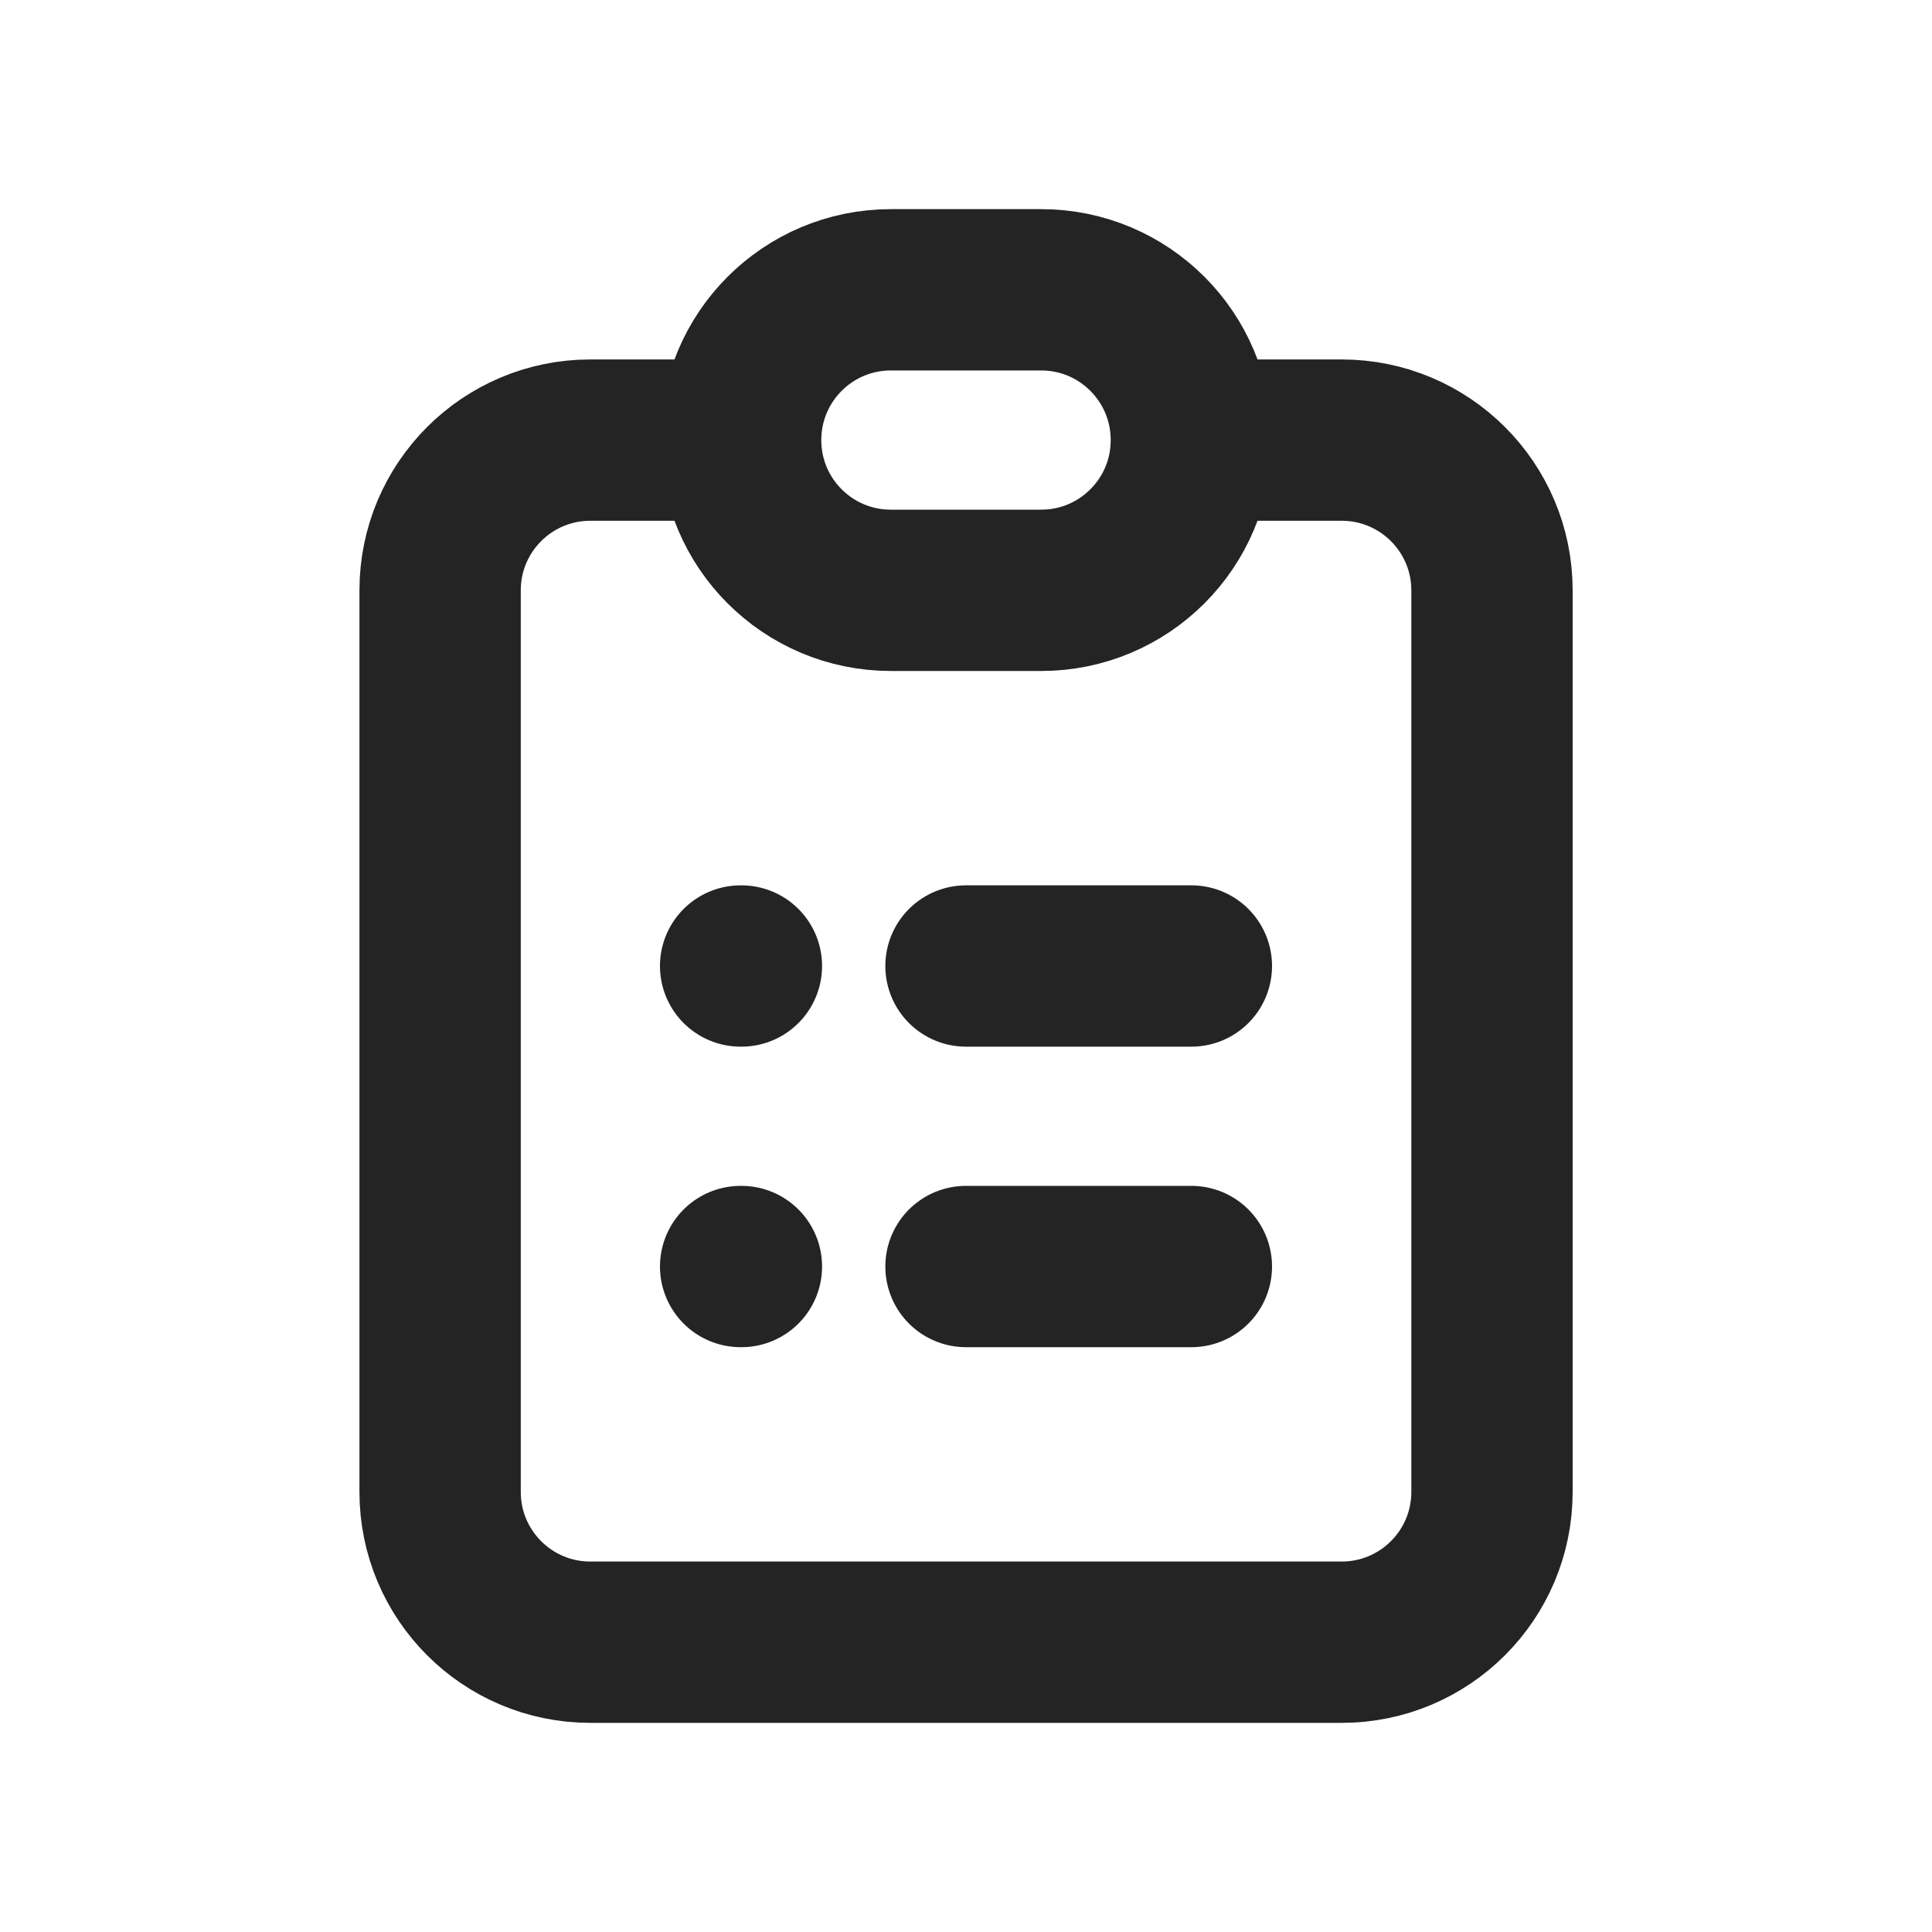
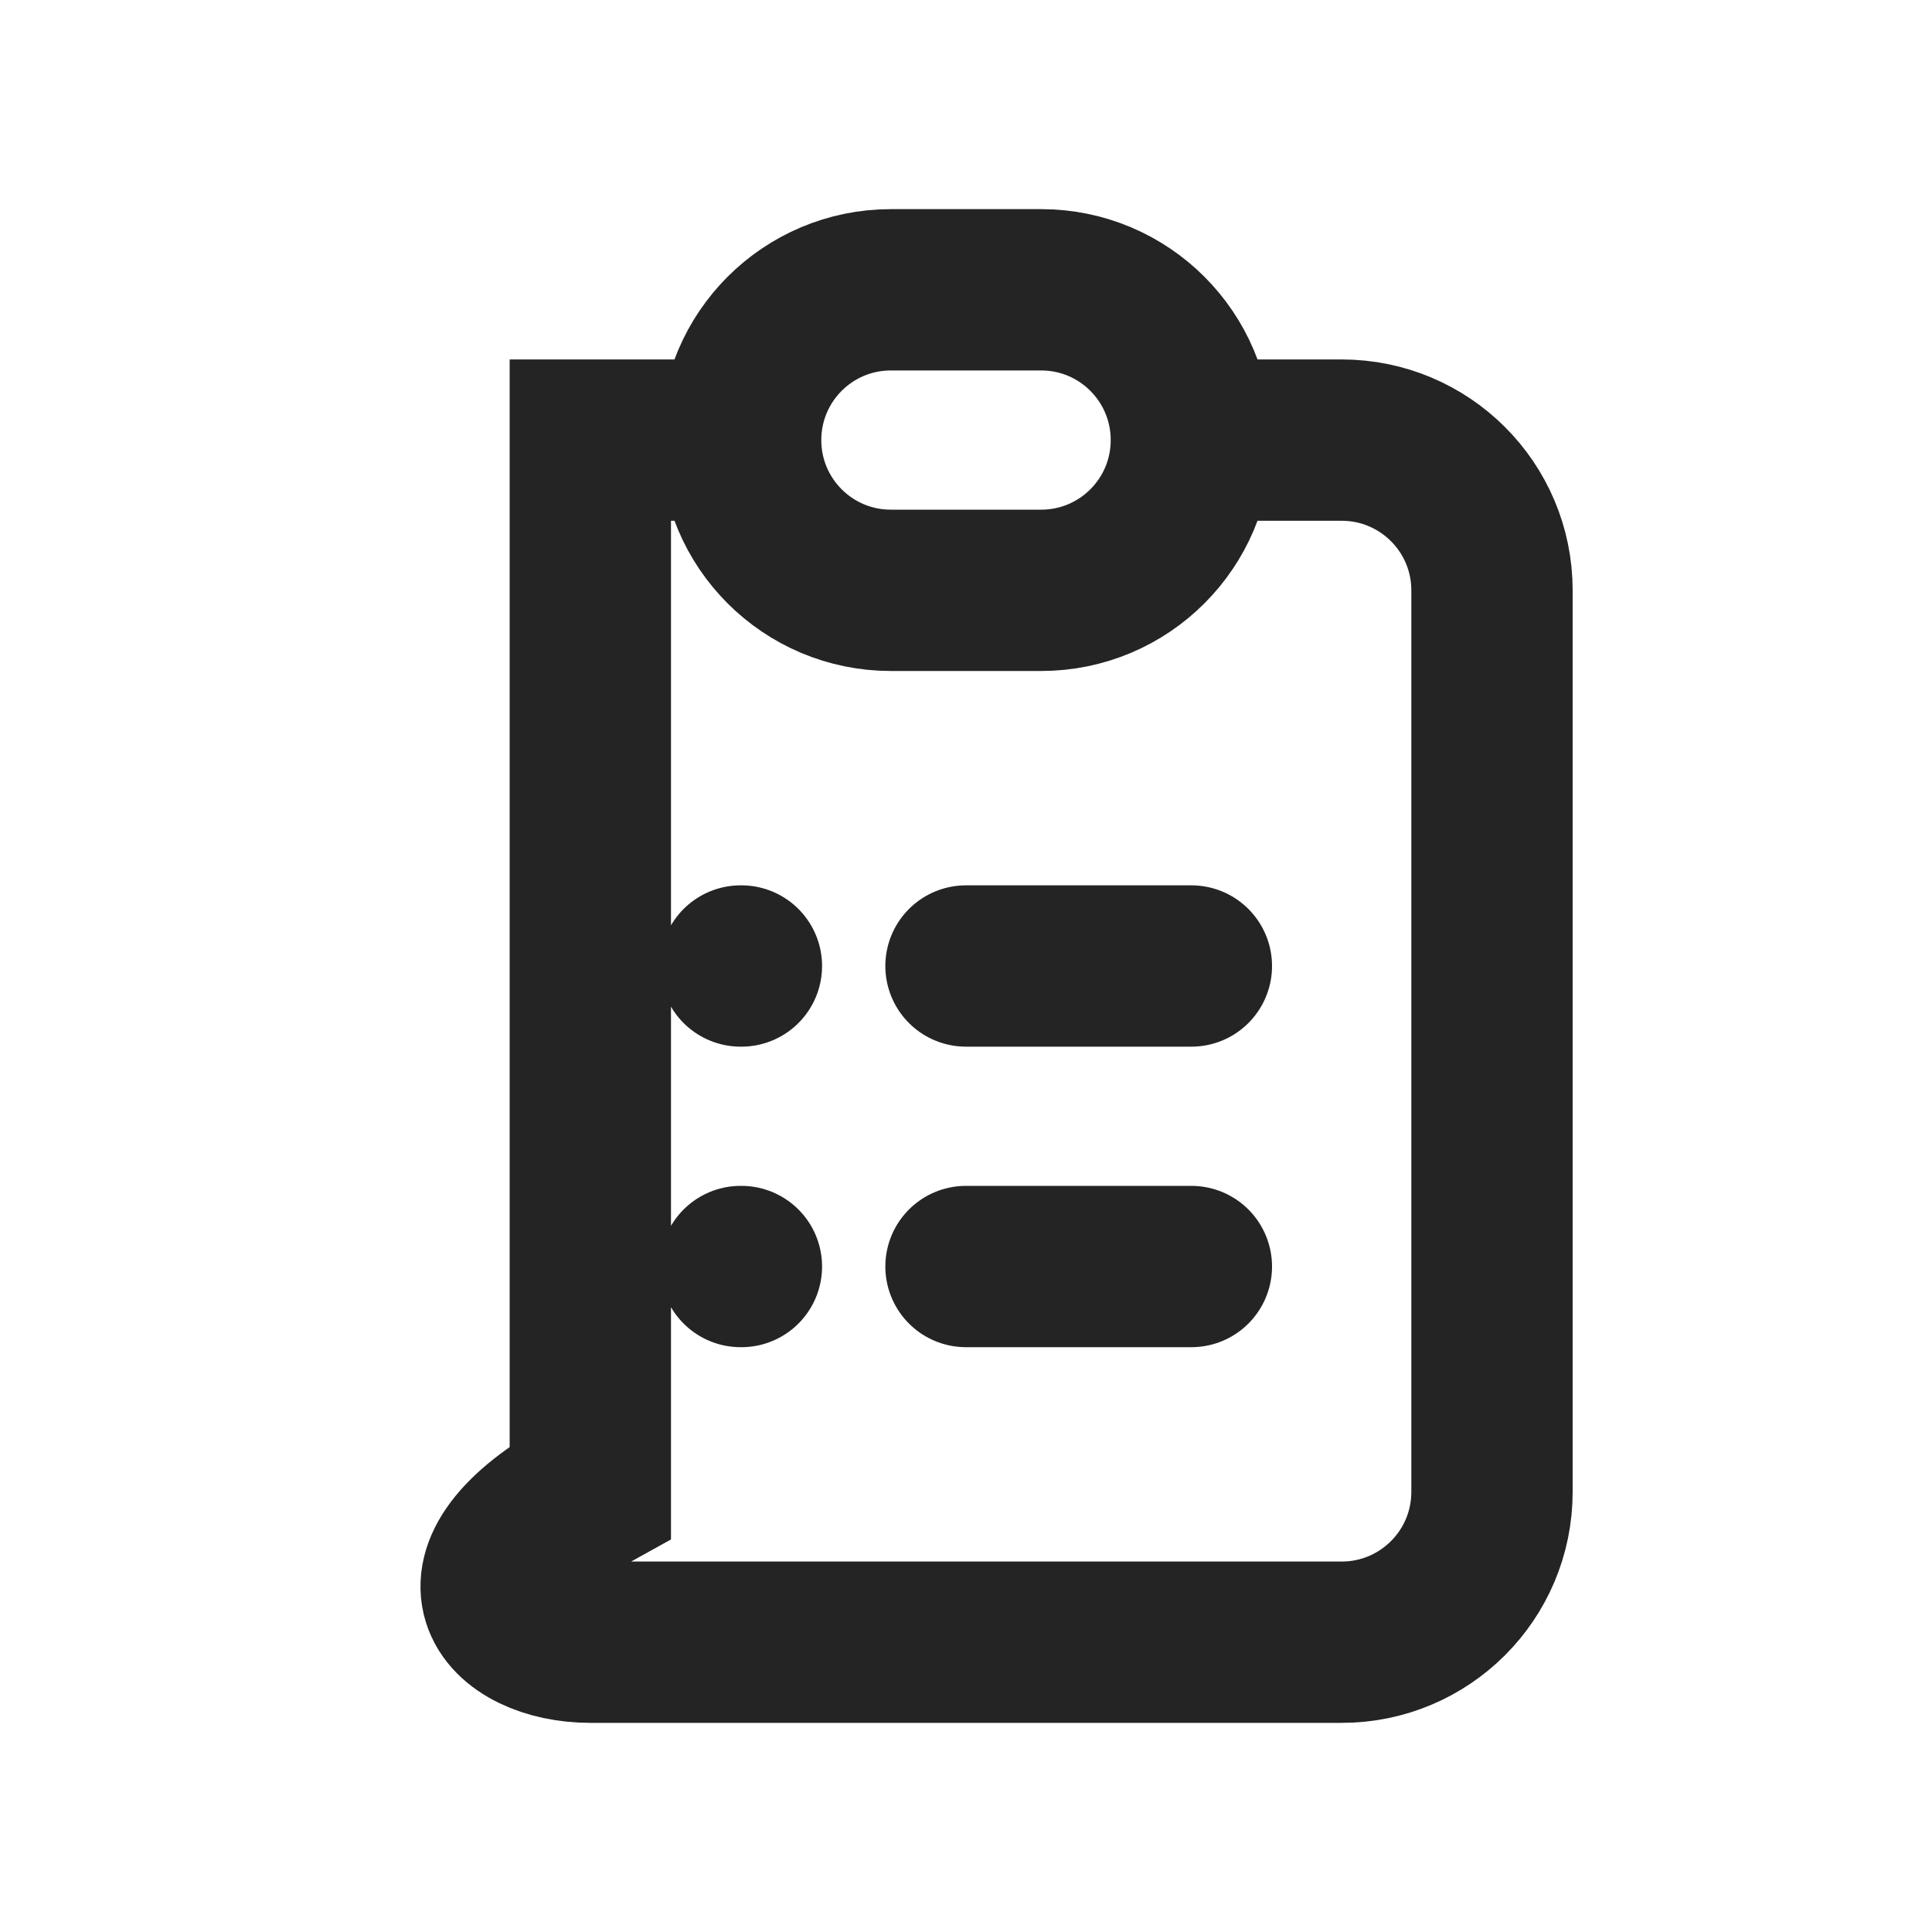
<svg xmlns="http://www.w3.org/2000/svg" width="20" height="20" viewBox="0 0 20 20" fill="none">
-   <path d="M7.667 4.556H6.111C5.252 4.556 4.556 5.252 4.556 6.111V15.444C4.556 16.304 5.252 17 6.111 17H13.889C14.748 17 15.445 16.304 15.445 15.444V6.111C15.445 5.252 14.748 4.556 13.889 4.556H12.333M7.667 4.556C7.667 5.415 8.363 6.111 9.222 6.111H10.778C11.637 6.111 12.333 5.415 12.333 4.556M7.667 4.556C7.667 3.696 8.363 3 9.222 3H10.778C11.637 3 12.333 3.696 12.333 4.556M10 10H12.333M10 13.111H12.333M7.667 10H7.675M7.667 13.111H7.675" stroke="#242424" stroke-width="1.67" stroke-linecap="round" />
+   <path d="M7.667 4.556H6.111V15.444C4.556 16.304 5.252 17 6.111 17H13.889C14.748 17 15.445 16.304 15.445 15.444V6.111C15.445 5.252 14.748 4.556 13.889 4.556H12.333M7.667 4.556C7.667 5.415 8.363 6.111 9.222 6.111H10.778C11.637 6.111 12.333 5.415 12.333 4.556M7.667 4.556C7.667 3.696 8.363 3 9.222 3H10.778C11.637 3 12.333 3.696 12.333 4.556M10 10H12.333M10 13.111H12.333M7.667 10H7.675M7.667 13.111H7.675" stroke="#242424" stroke-width="1.67" stroke-linecap="round" />
</svg>